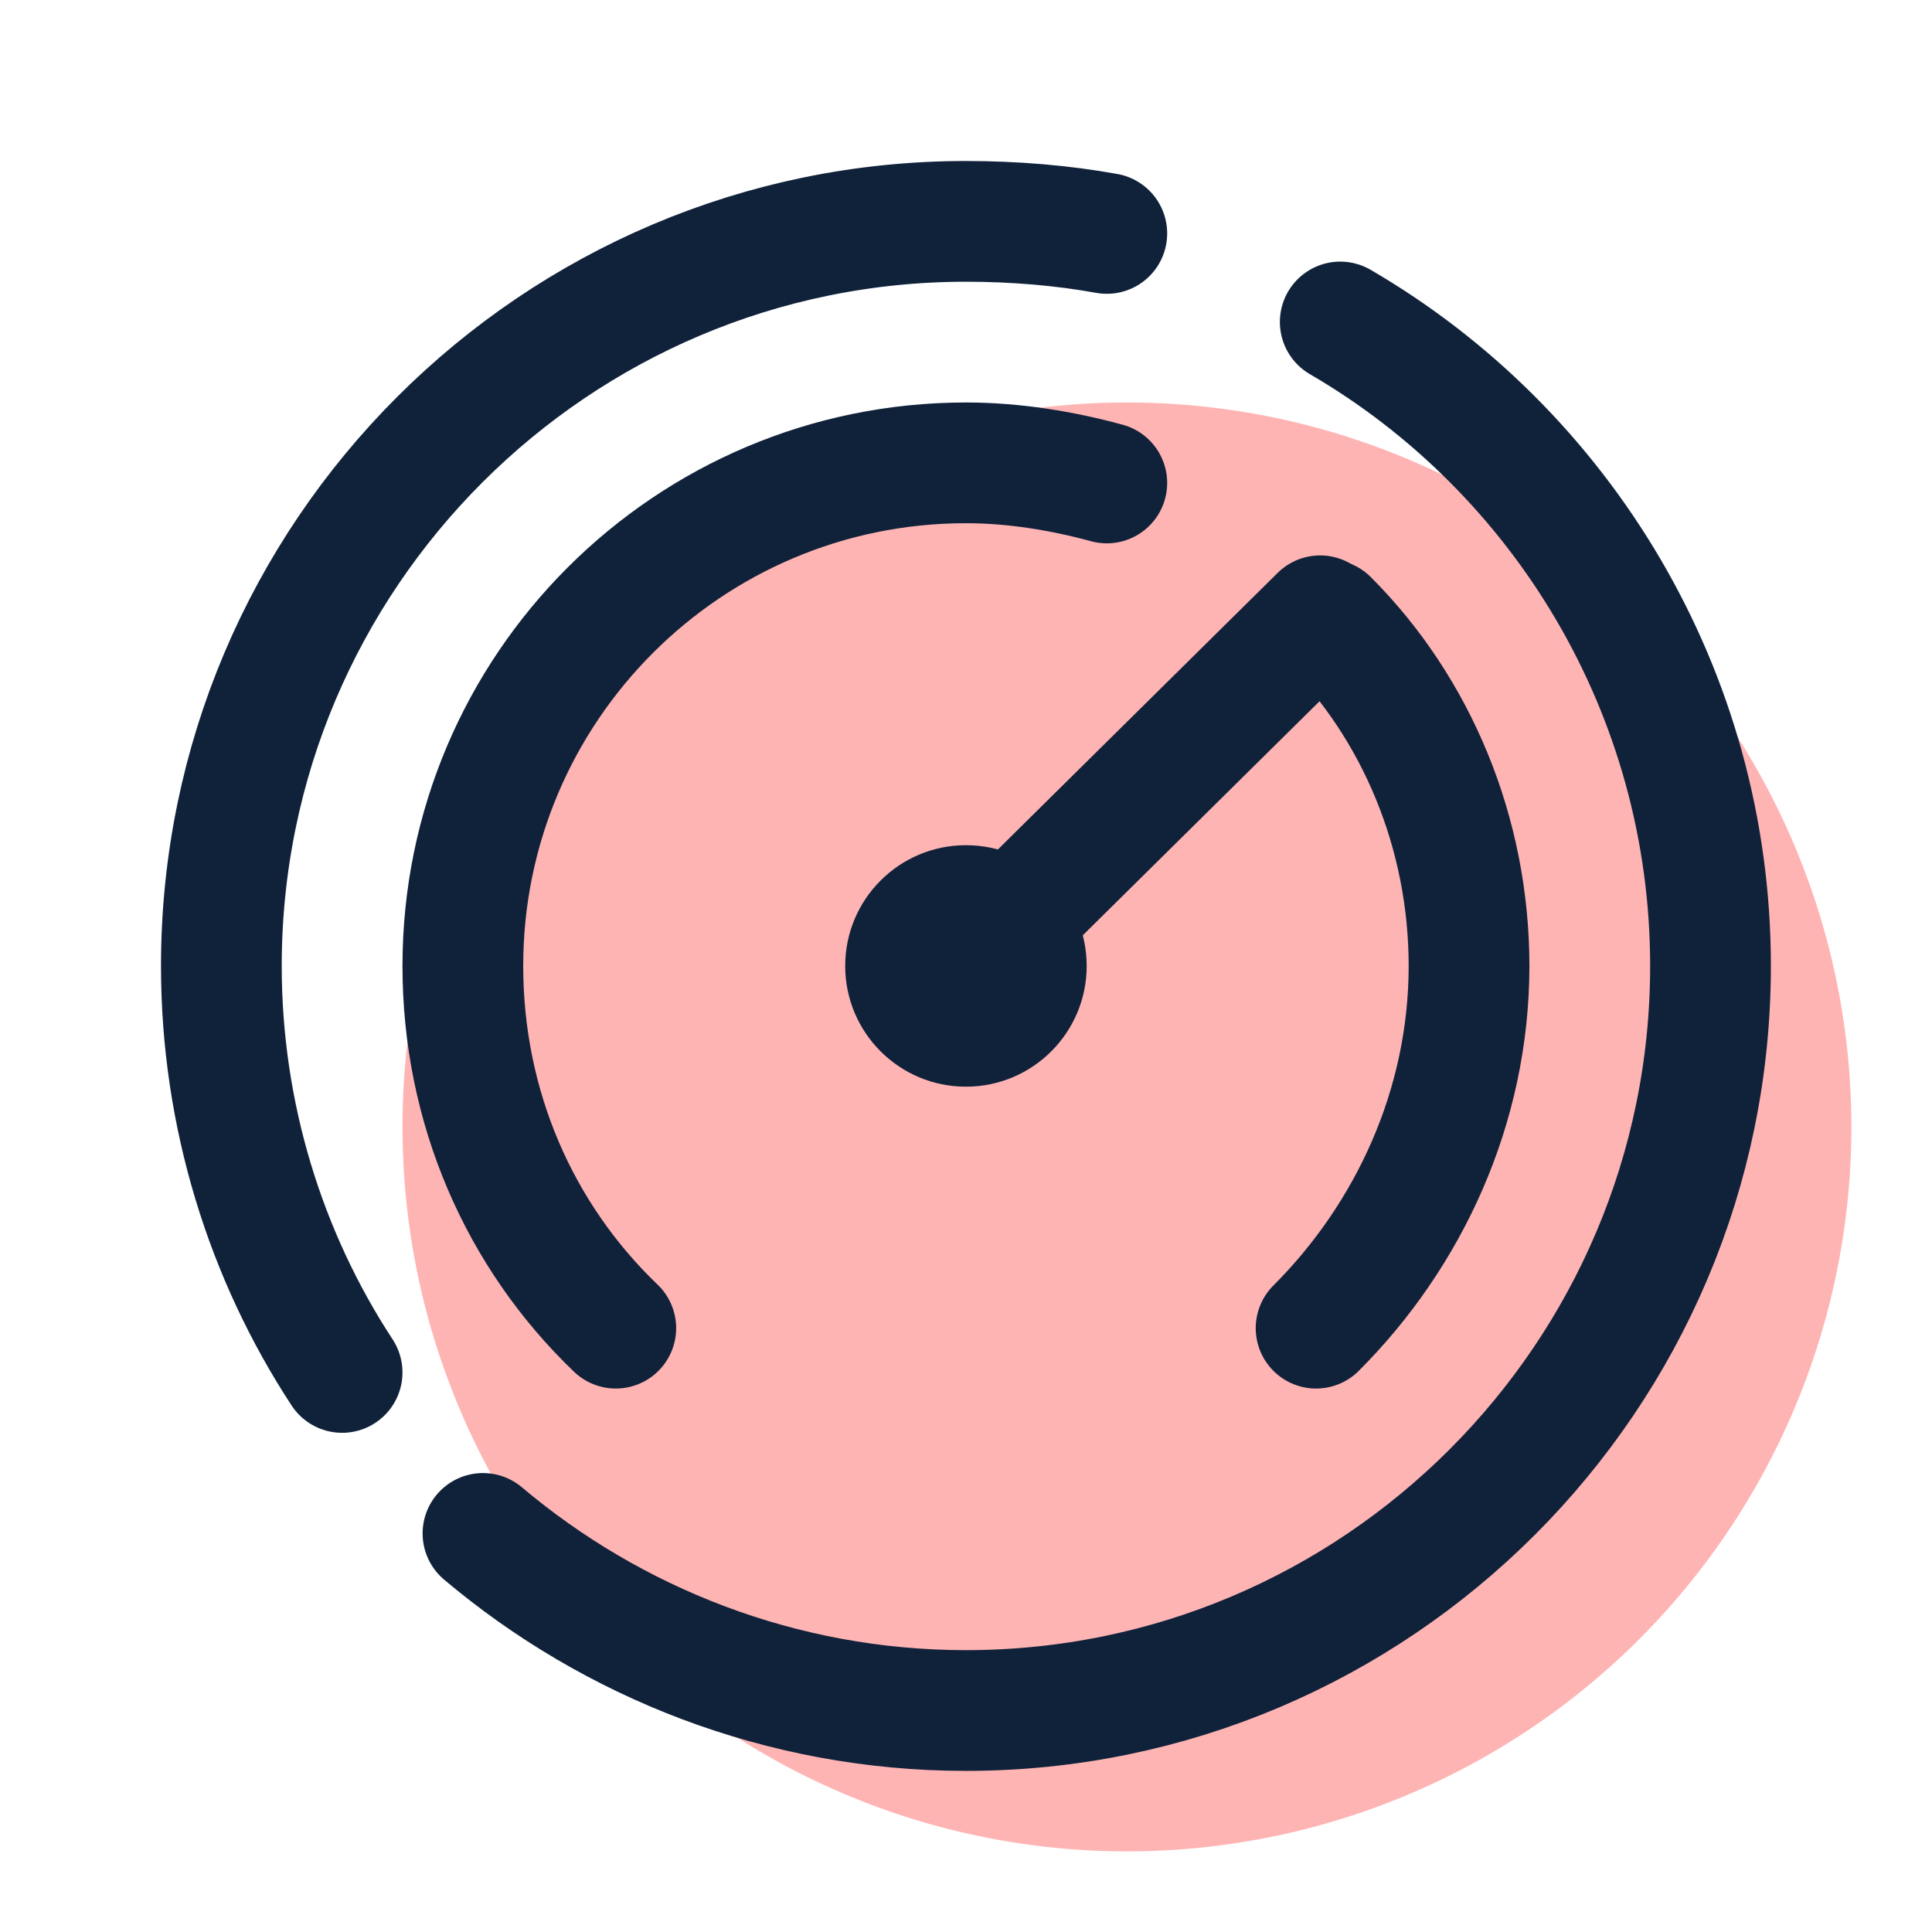
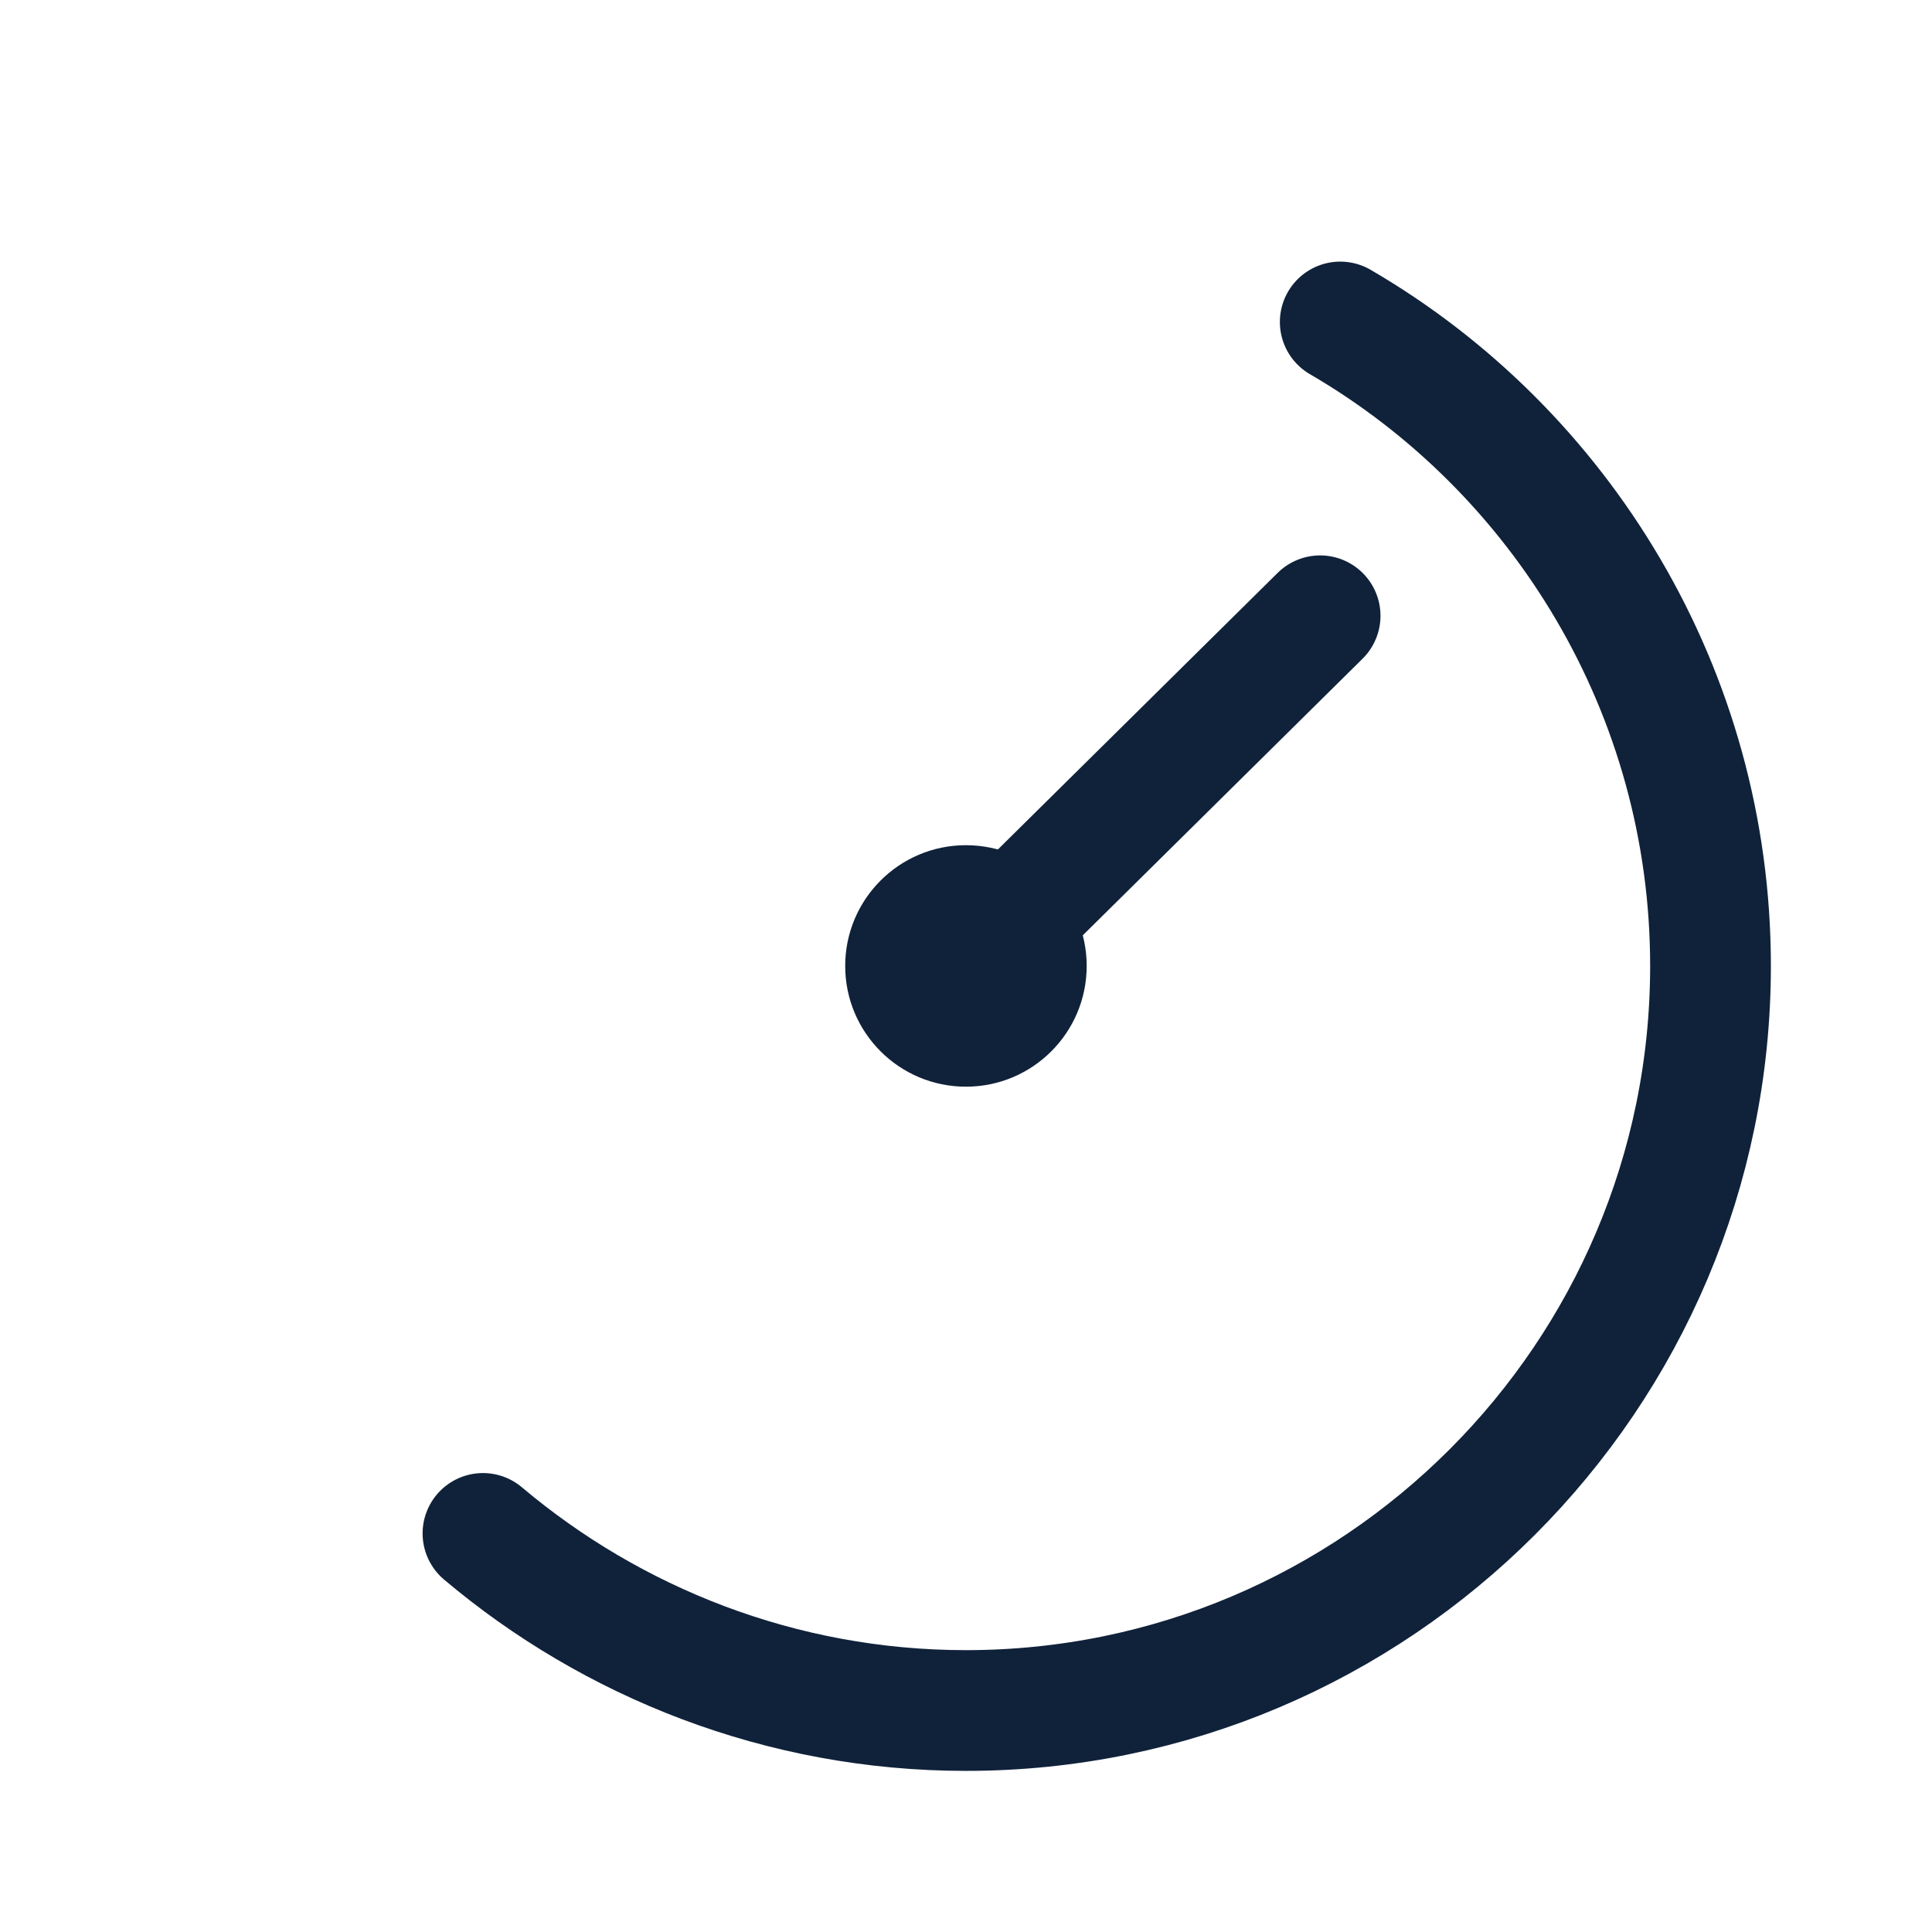
<svg xmlns="http://www.w3.org/2000/svg" xmlns:ns1="http://sodipodi.sourceforge.net/DTD/sodipodi-0.dtd" xmlns:ns2="http://www.inkscape.org/namespaces/inkscape" viewBox="0,0,256,256" width="48px" height="48px" fill-rule="nonzero" version="1.1" id="svg6" ns1:docname="PLUSpointHR_Icon_Aufwand.svg" ns2:version="1.3.2 (091e20e, 2023-11-25, custom)">
  <defs id="defs6" />
  <ns1:namedview id="namedview6" pagecolor="#ffffff" bordercolor="#000000" borderopacity="0.25" ns2:showpageshadow="2" ns2:pageopacity="0.0" ns2:pagecheckerboard="0" ns2:deskcolor="#d1d1d1" ns2:zoom="16.9375" ns2:cx="24" ns2:cy="24" ns2:window-width="1920" ns2:window-height="1009" ns2:window-x="-8" ns2:window-y="-8" ns2:window-maximized="1" ns2:current-layer="svg6" />
  <g fill="none" fill-rule="nonzero" stroke="none" stroke-width="none" stroke-linecap="none" stroke-linejoin="none" stroke-miterlimit="10" stroke-dasharray="" stroke-dashoffset="0" font-family="none" font-weight="none" font-size="none" text-anchor="none" style="mix-blend-mode: normal" id="g6">
    <g transform="scale(5.333,5.333)" id="g5">
-       <circle cx="28" cy="28" r="18" fill="#c6c7d5" stroke="none" stroke-width="1" stroke-linecap="butt" stroke-linejoin="miter" id="circle1" style="fill:#ffb4b4;fill-opacity:1" />
-       <path d="M33,15.4c2.2,2.2 3.5,5.3 3.5,8.6c0,3.5 -1.5,6.7 -3.8,9" fill="none" stroke="#10223a" stroke-width="3" stroke-linecap="round" stroke-linejoin="round" id="path1" />
-       <path d="M15.3,33c-2.4,-2.3 -3.8,-5.5 -3.8,-9c0,-6.9 5.6,-12.5 12.5,-12.5c1.2,0 2.4,0.2 3.5,0.5" fill="none" stroke="#10223a" stroke-width="3" stroke-linecap="round" stroke-linejoin="round" id="path2" />
      <path d="M33.3,8c5.5,3.2 9.2,9.2 9.2,16c0,10.2 -8.3,18.5 -18.5,18.5c-4.6,0 -8.8,-1.7 -12,-4.4" fill="none" stroke="#10223a" stroke-width="3" stroke-linecap="round" stroke-linejoin="round" id="path3" />
-       <path d="M8.5,34.1c-1.9,-2.9 -3,-6.4 -3,-10.1c0,-10.2 8.3,-18.5 18.5,-18.5c1.2,0 2.4,0.1 3.5,0.3" fill="none" stroke="#10223a" stroke-width="3" stroke-linecap="round" stroke-linejoin="round" id="path4" />
      <circle cx="24" cy="24" r="3" fill="#10223a" stroke="none" stroke-width="1" stroke-linecap="butt" stroke-linejoin="miter" id="circle4" />
      <path d="M24,24l8.8,-8.7" fill="none" stroke="#10223a" stroke-width="3" stroke-linecap="round" stroke-linejoin="round" id="path5" />
    </g>
  </g>
</svg>